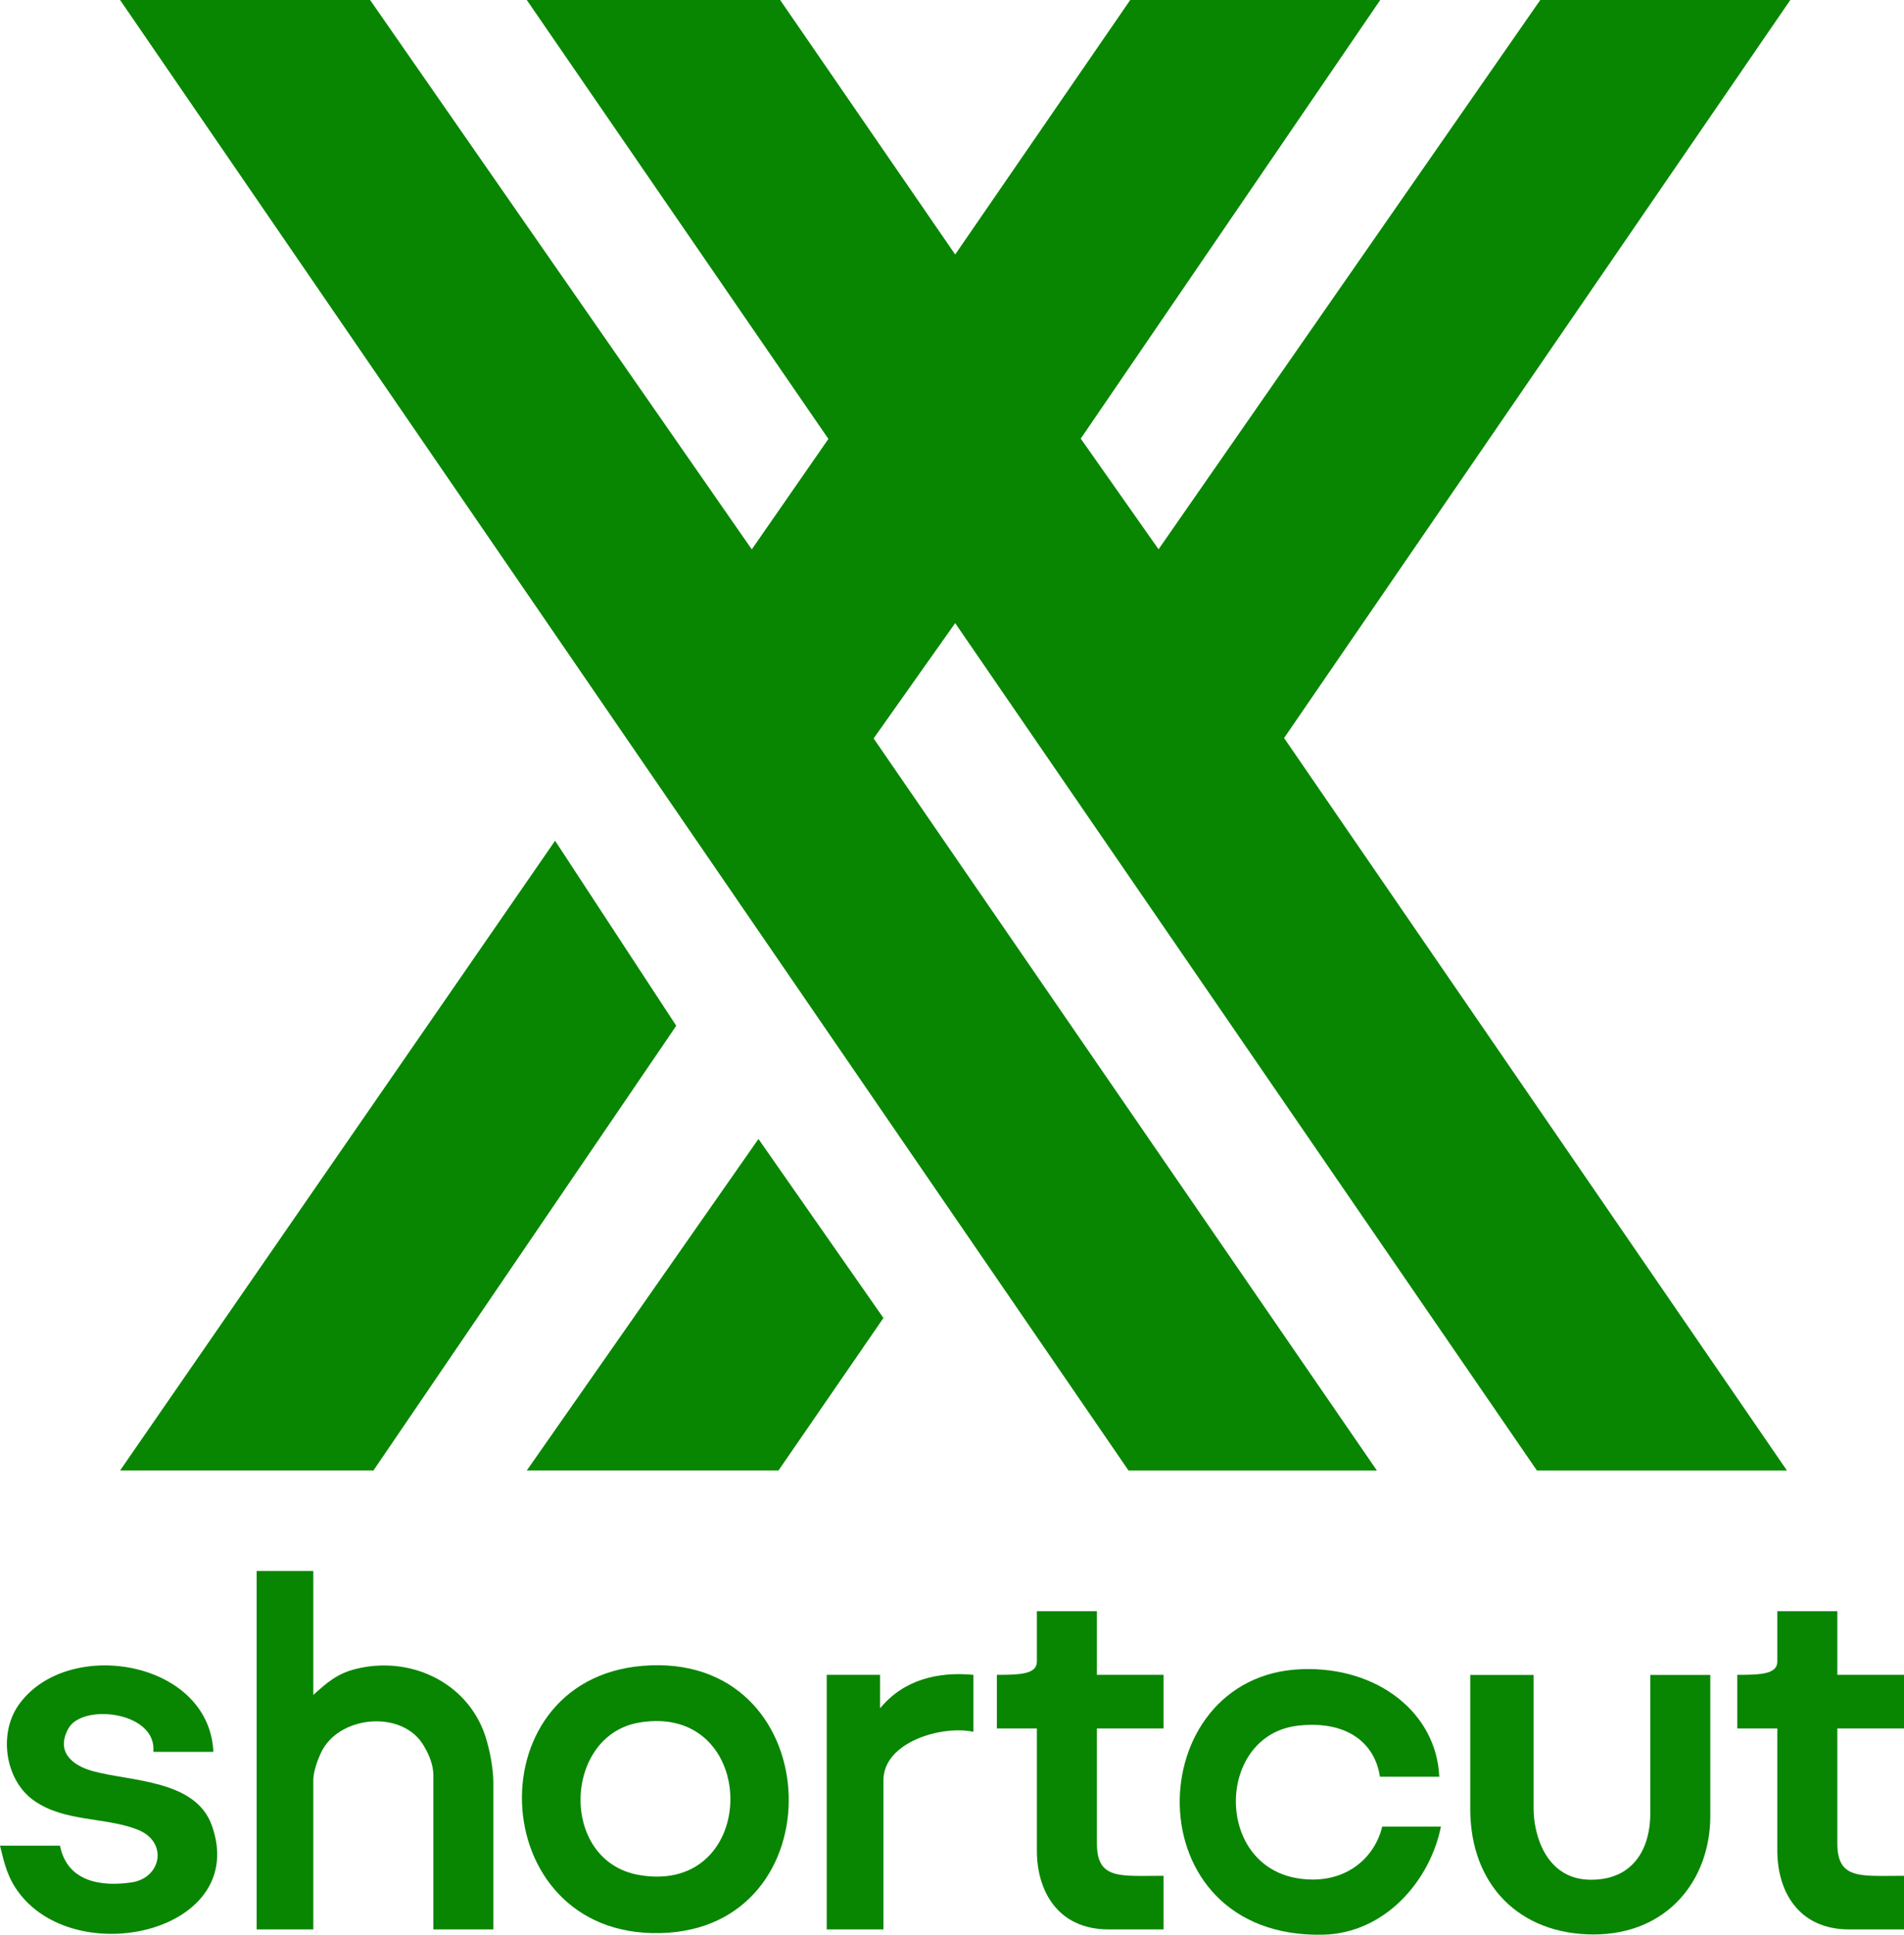
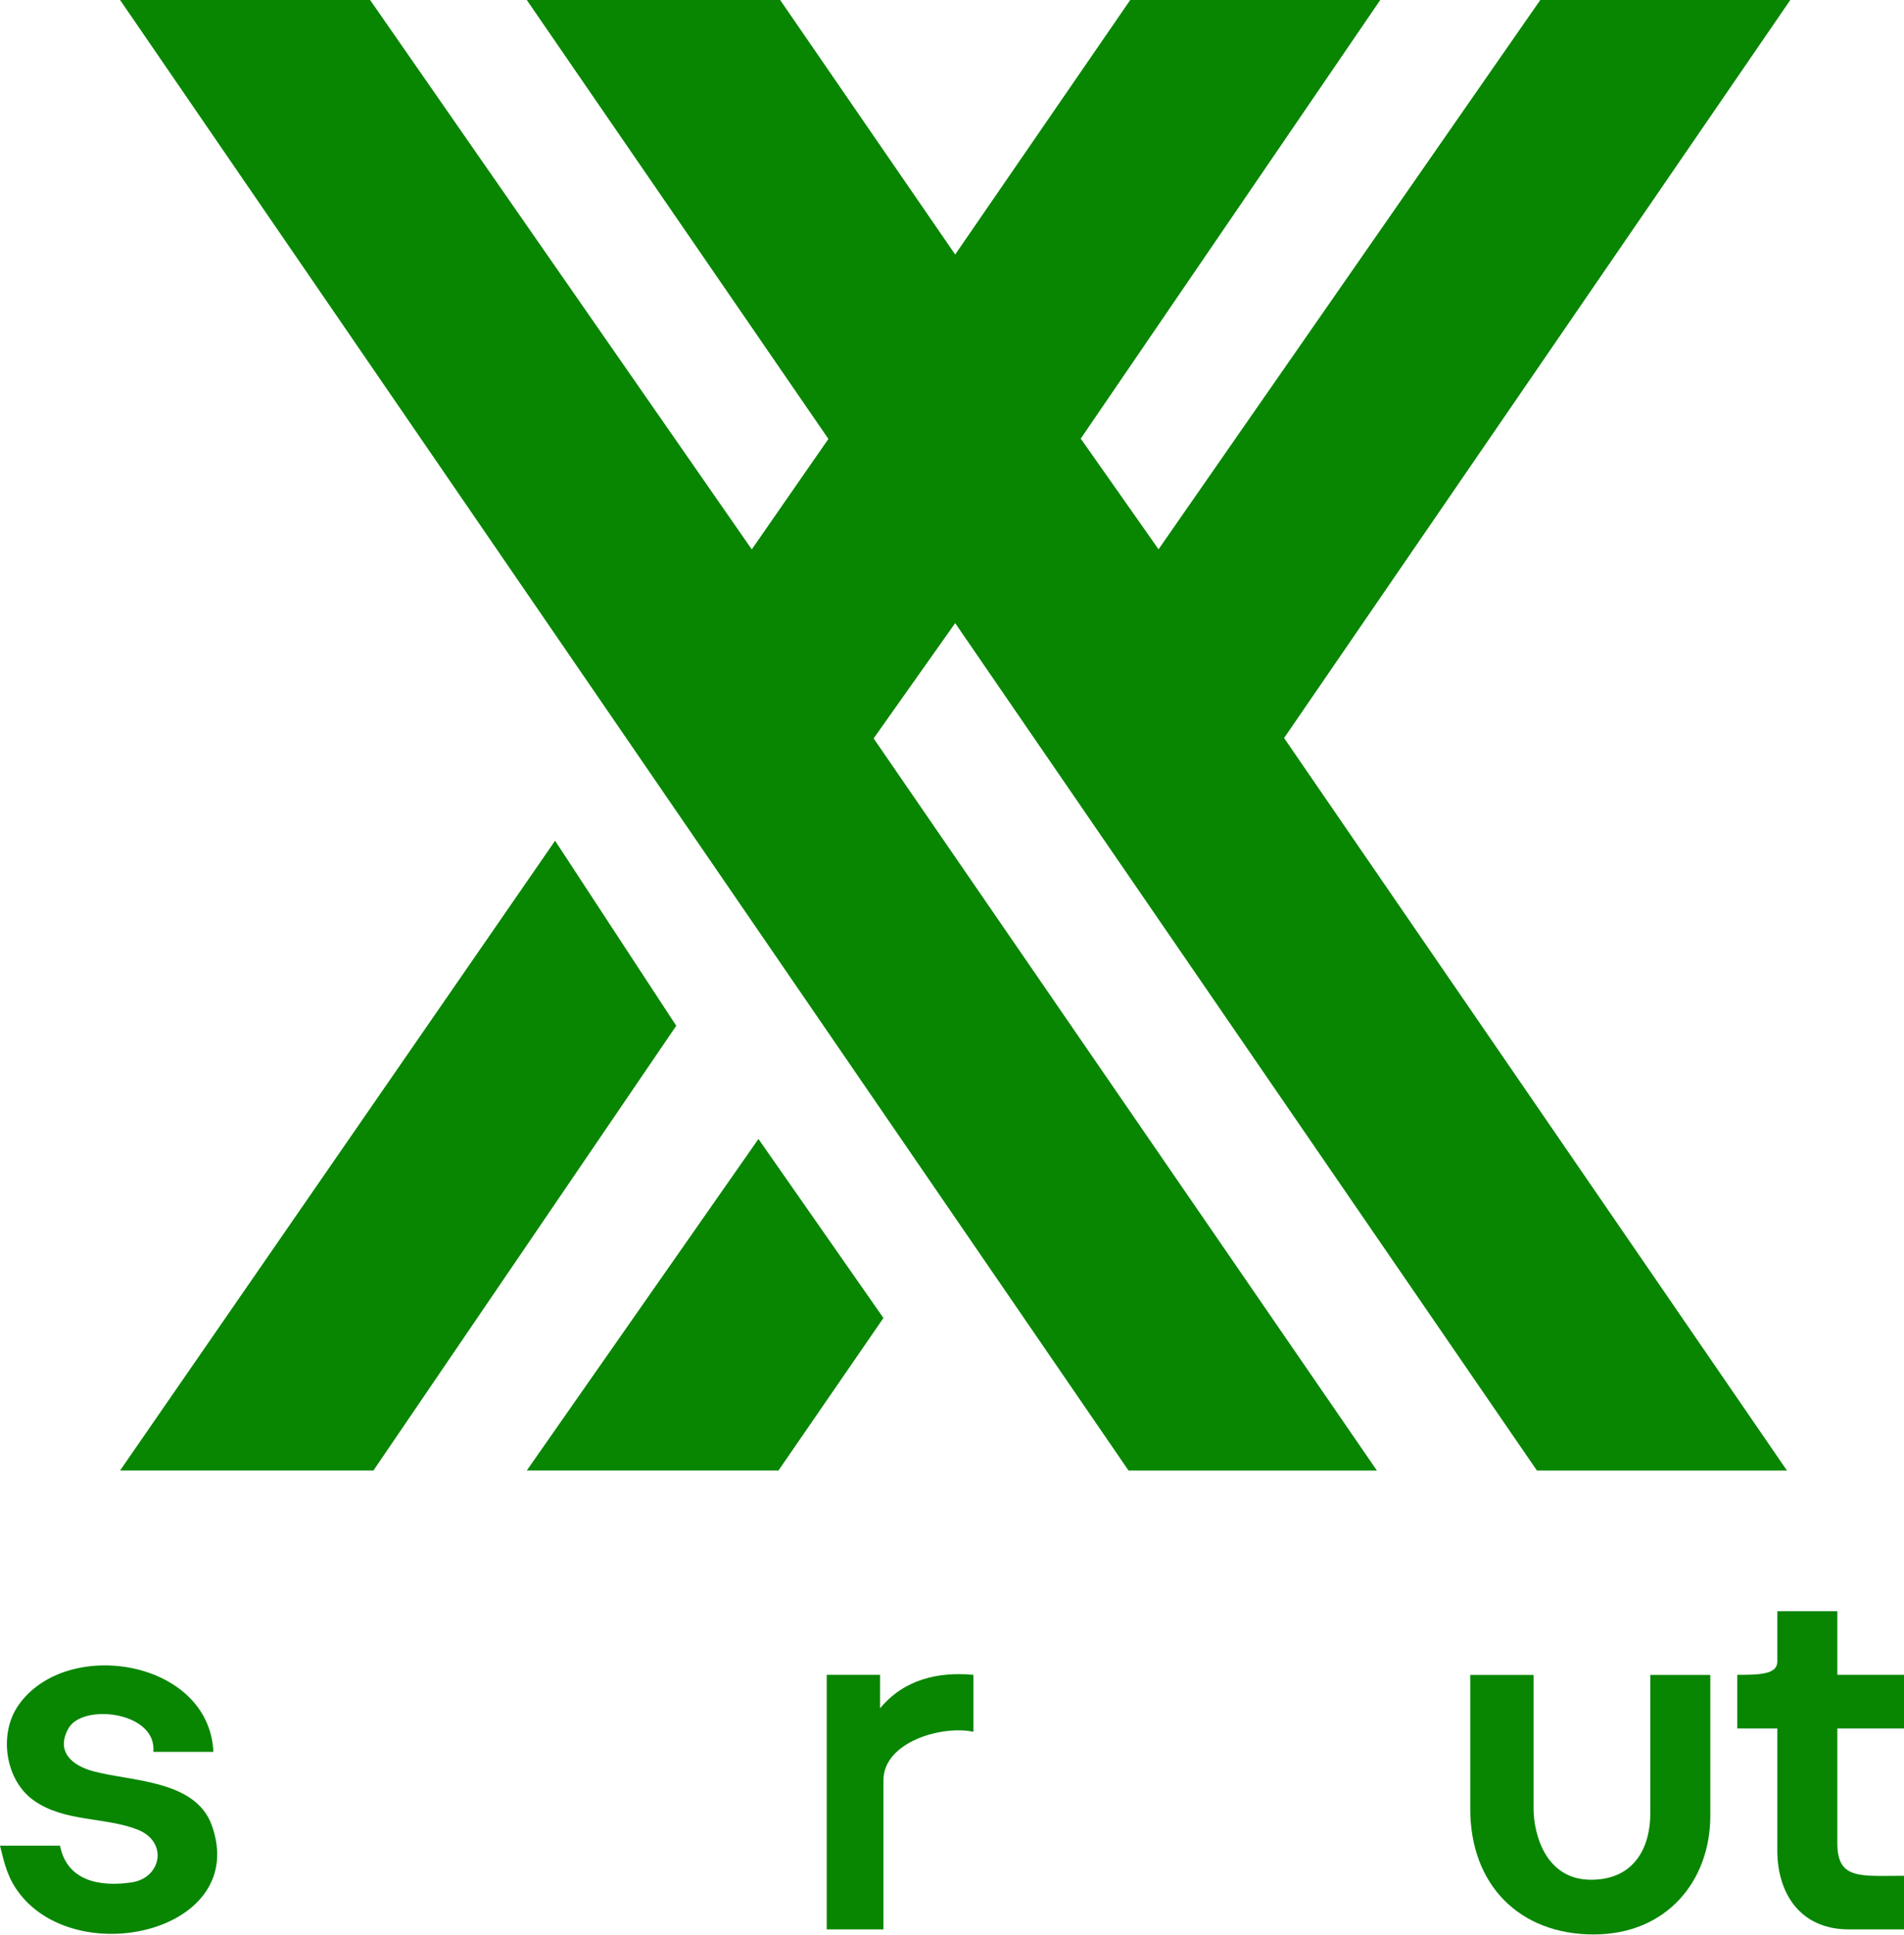
<svg xmlns="http://www.w3.org/2000/svg" width="63" height="64" viewBox="0 0 63 64" fill="none">
  <g clip-path="url(#clip0_13803_8148)">
    <path d="M12.246 0L24.875 18.173L27.41 14.519L17.43 0H25.814L31.605 8.419L37.397 0H45.67L35.76 14.509L38.334 18.17L50.965 0H59.238L42.488 24.413L59.127 48.644H50.854L31.605 20.612L28.907 24.426L45.559 48.644H37.341L3.973 0H12.246Z" fill="#088601" />
    <path d="M3.973 48.643L18.367 27.811L22.376 33.931L12.356 48.643H3.973Z" fill="#088601" />
    <path d="M17.43 48.643L25.096 37.676L29.231 43.598L25.758 48.643H17.43Z" fill="#088601" />
-     <path d="M21.266 55.104C27.346 54.602 27.755 63.541 22.114 63.932C16.068 64.351 15.563 55.575 21.266 55.104ZM21.149 56.981C18.635 57.406 18.492 61.566 21.149 62.024C25.183 62.719 25.164 56.303 21.149 56.981Z" fill="#088601" />
-     <path d="M10.367 51.967V56.067C10.822 55.657 11.155 55.361 11.773 55.207C13.547 54.764 15.443 55.624 16.048 57.396C16.113 57.587 16.324 58.293 16.324 58.996V63.823H14.339V58.73C14.339 58.276 14.1 57.886 14.03 57.762C13.355 56.573 11.317 56.73 10.676 57.873C10.606 57.998 10.367 58.496 10.367 58.903V63.824H8.492V51.968H10.367V51.967Z" fill="#088601" />
    <path d="M1.986 61.054C2.217 62.23 3.313 62.422 4.353 62.268C5.342 62.123 5.573 60.925 4.554 60.523C3.474 60.097 2.125 60.279 1.109 59.551C0.163 58.874 -0.05 57.347 0.612 56.404C2.205 54.134 6.924 54.904 7.06 57.95H5.074C5.197 56.619 2.731 56.333 2.264 57.175C1.842 57.933 2.372 58.393 3.063 58.585C4.325 58.934 6.465 58.863 7.009 60.383C8.252 63.854 2.65 65.191 0.663 62.658C0.257 62.142 0.152 61.673 0 61.053H1.986V61.054Z" fill="#088601" />
-     <path d="M45.735 60.42C45.486 61.474 44.485 62.373 42.953 62.135C40.16 61.699 40.253 57.386 42.953 57.083C44.579 56.901 45.497 57.667 45.659 58.773H47.623C47.531 56.666 45.59 55.123 43.07 55.215C37.699 55.41 37.451 64.134 43.774 63.998C45.819 63.954 47.314 62.225 47.678 60.422H45.736L45.735 60.42Z" fill="#088601" />
    <path d="M29.12 55.402V56.51C29.893 55.568 31.022 55.29 32.209 55.402V57.286C31.179 57.065 29.231 57.614 29.231 58.893V63.823H27.355V55.402H29.12Z" fill="#088601" />
-     <path d="M36.294 53.297V55.402H38.5V57.175H36.294V60.968C36.294 62.188 37.046 62.05 38.5 62.05V63.823H36.679C35.012 63.823 34.308 62.563 34.308 61.218V57.175H32.984V55.402C33.767 55.402 34.308 55.379 34.308 54.961V53.297H36.294Z" fill="#088601" />
    <path d="M60.794 53.297V55.402H63V57.175H60.794V60.968C60.794 62.188 61.546 62.05 63 62.05V63.823H61.179C59.512 63.823 58.808 62.563 58.808 61.218V57.175H57.484V55.402C58.267 55.402 58.808 55.379 58.808 54.961V53.297H60.794Z" fill="#088601" />
    <path d="M50.744 55.402V59.837C50.744 60.65 51.13 62.18 52.642 62.18C54.153 62.18 54.605 61.005 54.605 60.004V55.404H56.591V60.067C56.591 62.195 55.169 63.99 52.73 63.99C50.291 63.99 48.648 62.363 48.648 59.838V55.404H50.744V55.402Z" fill="#088601" />
  </g>
  <defs>
    <clipPath id="clip0_13803_8148">
      <rect width="63" height="64" fill="white" />
    </clipPath>
  </defs>
</svg>